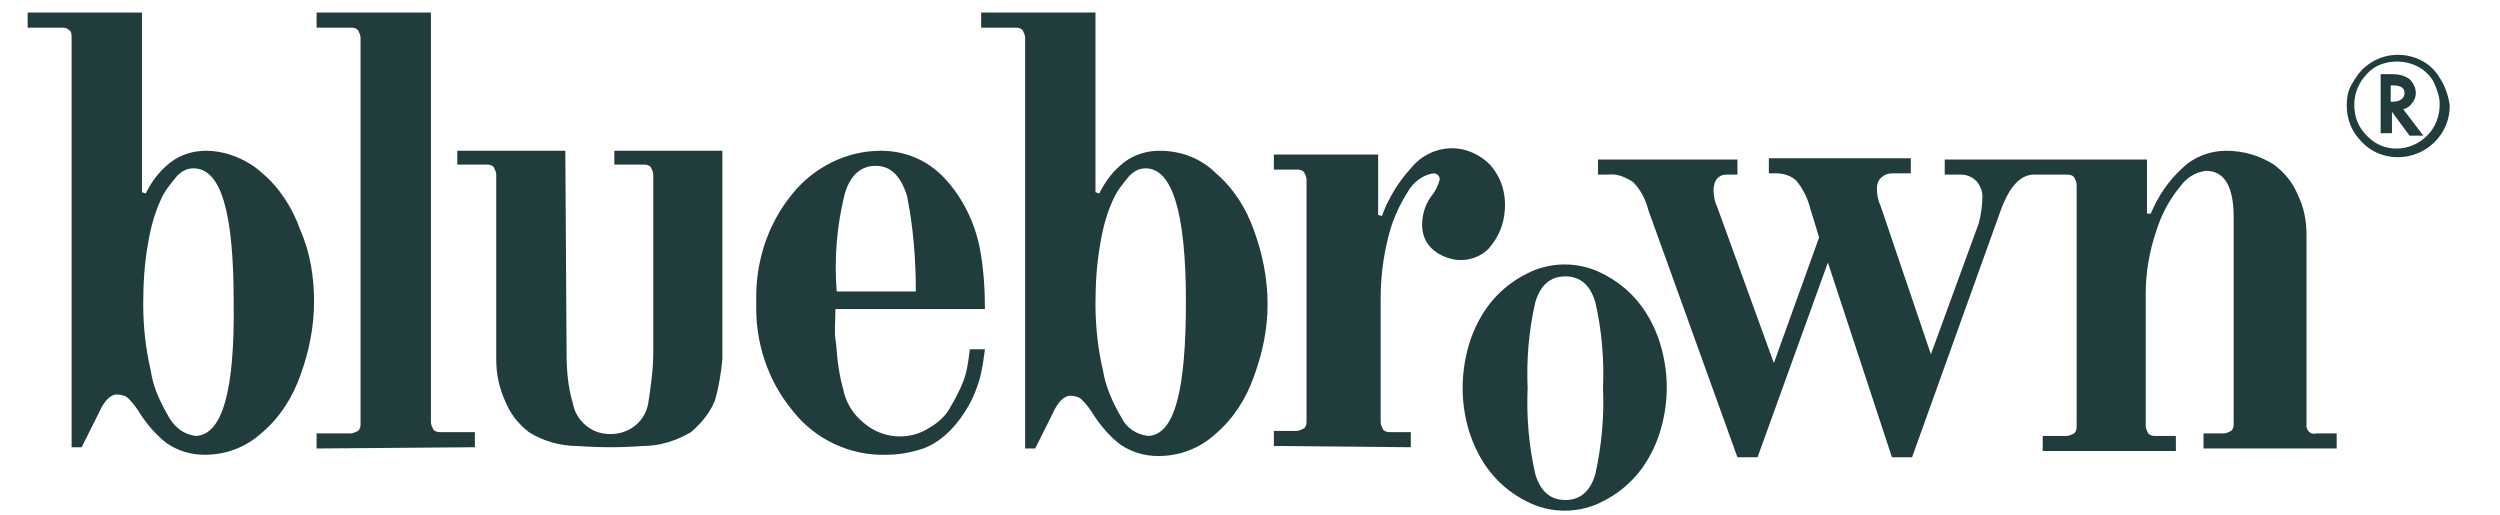
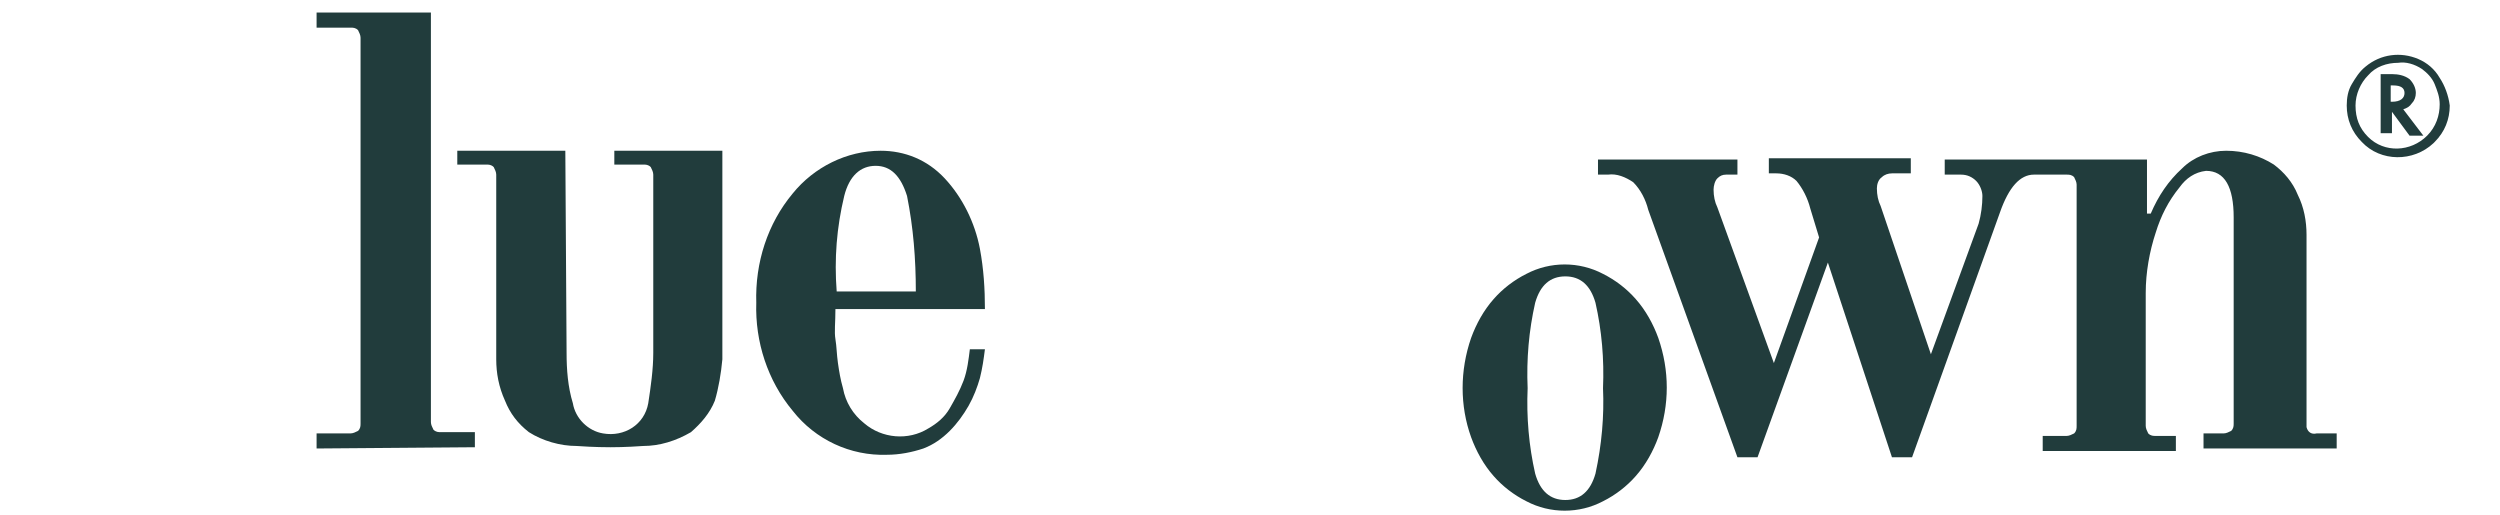
<svg xmlns="http://www.w3.org/2000/svg" version="1.1" id="f4499360-b403-4db2-8ad9-72dc1a55d413" x="0px" y="0px" viewBox="0 0 199 41" style="enable-background:new 0 0 199 41;" xml:space="preserve">
  <style type="text/css">
	.st0{fill:#213C3C;}
</style>
  <path class="st0" d="M184.4,34.5c-0.4,0.1-0.7-0.1-0.8-0.5c0-0.1,0-0.2,0-0.3v-15c0-1.1-0.2-2.2-0.7-3.2c-0.4-1-1.1-1.8-1.9-2.4  c-1.1-0.7-2.4-1.1-3.8-1.1c-1.3,0-2.6,0.5-3.5,1.4c-1.1,1-1.9,2.2-2.5,3.6l-0.3,0v-4.3h-16.1v1.2h1.3c0.5,0,0.9,0.2,1.2,0.5  c0.3,0.3,0.5,0.8,0.5,1.2c0,0.7-0.1,1.5-0.3,2.2l-3.8,10.4l-4-11.8c-0.2-0.4-0.3-0.9-0.3-1.4c0-0.3,0.1-0.7,0.4-0.9  c0.2-0.2,0.5-0.3,0.8-0.3h1.5v-1.2h-11.3v1.2h0.6c0.6,0,1.2,0.2,1.6,0.6c0.5,0.6,0.9,1.4,1.1,2.2l0.7,2.3l-3.6,10l-4.5-12.4  c-0.2-0.4-0.3-0.9-0.3-1.4c0-0.3,0.1-0.7,0.3-0.9c0.2-0.2,0.4-0.3,0.7-0.3h0.9v-1.2h-11.1v1.2h0.8c0.7-0.1,1.4,0.2,2,0.6  c0.6,0.6,1,1.4,1.2,2.2l7.1,19.7h1.6l5.6-15.5l5.1,15.5h1.6l7-19.5c0.7-2,1.6-3,2.7-3h2.6c0.2,0,0.4,0,0.6,0.2  c0.1,0.2,0.2,0.4,0.2,0.6v19.2c0,0.2,0,0.4-0.2,0.6c-0.2,0.1-0.4,0.2-0.6,0.2h-1.9v1.2h10.6v-1.2h-1.6c-0.2,0-0.4,0-0.6-0.2  c-0.1-0.2-0.2-0.4-0.2-0.6V23.3c0-1.6,0.3-3.3,0.8-4.8c0.4-1.3,1-2.5,1.9-3.6c0.5-0.7,1.2-1.2,2.1-1.3c1.5,0,2.2,1.3,2.2,3.7v16.4  c0,0.2,0,0.4-0.2,0.6c-0.2,0.1-0.4,0.2-0.6,0.2h-1.6v1.2h10.6v-1.2H184.4z" />
-   <path class="st0" d="M112.3,35.6v-1.2h-1.6c-0.2,0-0.4,0-0.6-0.2c-0.1-0.2-0.2-0.4-0.2-0.6v-9.8c0-1.7,0.2-3.3,0.6-4.9  c0.3-1.3,0.9-2.6,1.6-3.7c0.4-0.7,1.2-1.3,2-1.4c0.3,0,0.5,0.2,0.5,0.5c-0.1,0.4-0.3,0.8-0.5,1.1c-0.6,0.7-0.9,1.6-0.9,2.5  c0,0.8,0.3,1.5,0.9,2c0.6,0.5,1.4,0.8,2.2,0.8c1,0,2-0.5,2.5-1.3c0.7-0.9,1-2,1-3.1c0-1.2-0.4-2.3-1.2-3.2c-0.8-0.8-1.9-1.3-3-1.3  c-1.3,0-2.5,0.6-3.3,1.6c-1,1.1-1.8,2.4-2.3,3.8l-0.3-0.1v-4.8h-8.3v1.2h1.8c0.2,0,0.4,0,0.6,0.2c0.1,0.2,0.2,0.4,0.2,0.6v19.2  c0,0.2,0,0.4-0.2,0.6c-0.2,0.1-0.4,0.2-0.6,0.2h-1.8v1.2L112.3,35.6z" />
  <path class="st0" d="M37.8,35.6v-1.2h-2.7c-0.2,0-0.4,0-0.6-0.2c-0.1-0.2-0.2-0.4-0.2-0.6V1h-9.1v1.2h2.7c0.2,0,0.4,0,0.6,0.2  c0.1,0.2,0.2,0.4,0.2,0.6v30.7c0,0.2,0,0.4-0.2,0.6c-0.2,0.1-0.4,0.2-0.6,0.2h-2.7v1.2L37.8,35.6z" />
  <path class="st0" d="M57.5,28.6V12h-8.6v1.1h2.3c0.2,0,0.4,0,0.6,0.2c0.1,0.2,0.2,0.4,0.2,0.6v14.2c0,1.3-0.2,2.7-0.4,4  c-0.3,1.7-1.9,2.7-3.6,2.4c-1.2-0.2-2.2-1.2-2.4-2.4c-0.4-1.3-0.5-2.7-0.5-4L45,12h-8.6v1.1h2.3c0.2,0,0.4,0,0.6,0.2  c0.1,0.2,0.2,0.4,0.2,0.6v14.7c0,1.1,0.2,2.2,0.7,3.3c0.4,1,1,1.8,1.9,2.5c1.1,0.7,2.5,1.1,3.8,1.1c1.4,0.1,2.5,0.1,2.7,0.1  s1.2,0,2.6-0.1c1.3,0,2.6-0.4,3.8-1.1c0.8-0.7,1.5-1.5,1.9-2.5C57.2,30.9,57.4,29.7,57.5,28.6" />
-   <path class="st0" d="M23.9,18.3c-0.6-1.7-1.6-3.3-3-4.5c-1.2-1.1-2.9-1.8-4.5-1.8c-1,0-2,0.3-2.8,0.9c-0.9,0.7-1.5,1.5-2,2.5  l-0.3-0.1V1H2.2v1.2h2.7c0.2,0,0.4,0,0.6,0.2C5.7,2.5,5.7,2.8,5.7,3v32.6h0.8l1.4-2.8c0.4-0.9,0.9-1.4,1.4-1.4  c0.3,0,0.7,0.1,0.9,0.3c0.4,0.4,0.7,0.8,1,1.3c0.6,0.9,1.3,1.7,2.1,2.3c0.9,0.6,1.9,0.9,3,0.9c1.7,0,3.3-0.6,4.6-1.8  c1.4-1.2,2.4-2.8,3-4.5c0.7-1.9,1.1-3.9,1.1-5.9C25,22.1,24.7,20.1,23.9,18.3 M15.6,34.7c-0.9-0.1-1.6-0.6-2.1-1.4  c-0.7-1.2-1.3-2.4-1.5-3.8c-0.4-1.7-0.6-3.5-0.6-5.3c0-1.6,0.1-3.3,0.4-4.9c0.2-1.2,0.5-2.3,1-3.4c0.3-0.7,0.8-1.3,1.3-1.9  c0.4-0.4,0.8-0.6,1.3-0.6c2.2,0,3.2,3.5,3.2,10.6C18.7,31.1,17.7,34.6,15.6,34.7" />
  <path class="st0" d="M77.2,27.8c-0.1,0.8-0.2,1.7-0.5,2.5c-0.3,0.8-0.7,1.5-1.1,2.2c-0.4,0.7-1,1.2-1.7,1.6c-1.6,1-3.7,0.8-5.1-0.4  c-0.9-0.7-1.5-1.7-1.7-2.8c-0.2-0.7-0.3-1.3-0.4-2c-0.1-0.7-0.1-1.3-0.2-1.9s0-1.3,0-2.4h11.9c0-1.6-0.1-3.2-0.4-4.8  c-0.4-2.1-1.4-4.1-2.8-5.6C73.8,12.7,72,12,70.1,12c-2.7,0-5.3,1.3-7,3.4c-2,2.4-3,5.5-2.9,8.7c-0.1,3.1,0.9,6.2,2.9,8.6  c1.8,2.3,4.6,3.6,7.5,3.5c1,0,2-0.2,2.9-0.5c0.8-0.3,1.5-0.8,2.1-1.4c0.6-0.6,1.1-1.3,1.5-2c0.4-0.7,0.7-1.5,0.9-2.2  c0.2-0.8,0.3-1.5,0.4-2.3L77.2,27.8z M67.2,15.6c0.4-1.6,1.3-2.4,2.5-2.4s2,0.8,2.5,2.4c0.5,2.5,0.7,5,0.7,7.6h-6.3  C66.4,20.6,66.6,18.1,67.2,15.6" />
-   <path class="st0" d="M99.8,18.3c-0.6-1.7-1.6-3.3-3-4.5C95.6,12.6,94,12,92.3,12c-1,0-2,0.3-2.8,0.9c-0.9,0.7-1.5,1.5-2,2.5  l-0.3-0.1V1h-9.1v1.2h2.7c0.2,0,0.4,0,0.6,0.2c0.1,0.2,0.2,0.4,0.2,0.6v32.7h0.8l1.4-2.8c0.4-0.9,0.9-1.4,1.4-1.4  c0.3,0,0.7,0.1,0.9,0.3c0.4,0.4,0.7,0.8,1,1.3c0.6,0.9,1.3,1.7,2.1,2.3c0.9,0.6,1.9,0.9,3,0.9c1.7,0,3.3-0.6,4.6-1.8  c1.4-1.2,2.4-2.8,3-4.5c0.7-1.9,1.1-3.8,1.1-5.8C100.9,22.2,100.5,20.2,99.8,18.3 M91.4,34.7c-0.9-0.1-1.7-0.6-2.1-1.4  c-0.7-1.2-1.3-2.5-1.5-3.8c-0.4-1.7-0.6-3.5-0.6-5.3c0-1.6,0.1-3.3,0.4-4.9c0.2-1.2,0.5-2.3,1-3.4c0.3-0.7,0.8-1.3,1.3-1.9  c0.4-0.4,0.8-0.6,1.3-0.6c2.1,0,3.2,3.5,3.2,10.6S93.5,34.6,91.4,34.7" />
  <path class="st0" d="M132,26.9c-0.4-1.1-1-2.2-1.8-3.1c-0.7-0.8-1.6-1.5-2.6-2c-1.9-1-4.2-1-6.1,0c-1,0.5-1.9,1.2-2.6,2  c-0.8,0.9-1.4,2-1.8,3.1c-0.9,2.6-0.9,5.4,0,7.9c0.4,1.1,1,2.2,1.8,3.1c0.7,0.8,1.6,1.5,2.6,2c1.9,1,4.2,1,6.1,0  c1-0.5,1.9-1.2,2.6-2c0.8-0.9,1.4-2,1.8-3.1C132.9,32.2,132.9,29.5,132,26.9 M127,37.7c-0.4,1.4-1.2,2.1-2.4,2.1s-2-0.7-2.4-2.1  c-0.5-2.2-0.7-4.5-0.6-6.8c-0.1-2.3,0.1-4.6,0.6-6.8c0.4-1.4,1.2-2.1,2.4-2.1s2,0.7,2.4,2.1c0.5,2.2,0.7,4.5,0.6,6.8  C127.7,33.1,127.5,35.4,127,37.7" />
-   <path class="st0" d="M191.3,8.7c0.3-0.1,0.5-0.2,0.7-0.5c0.2-0.2,0.3-0.5,0.3-0.8c0-0.4-0.2-0.8-0.5-1.1c-0.4-0.3-0.9-0.4-1.4-0.4  h-0.9v4.7h0.9V8.9l1.4,1.9h1.1L191.3,8.7L191.3,8.7L191.3,8.7z M190.3,6.8h0.2c0.6,0,0.9,0.2,0.9,0.6s-0.3,0.7-1,0.7h-0.1L190.3,6.8  L190.3,6.8z M194.2,6.2c-0.4-0.7-1-1.2-1.7-1.5c-1.4-0.6-3-0.4-4.2,0.6c-0.5,0.4-0.8,0.9-1.1,1.4c-0.3,0.5-0.4,1.1-0.4,1.7  c0,1.1,0.4,2.1,1.2,2.9c1.5,1.6,4.1,1.6,5.7,0.1c0,0,0,0,0.1-0.1c0.8-0.8,1.2-1.8,1.2-2.9C194.9,7.6,194.6,6.8,194.2,6.2 M192.8,5.5  c0.4,0.3,0.8,0.7,1,1.2c0.2,0.5,0.4,1,0.4,1.6c0,0.9-0.3,1.8-1,2.5c-1.3,1.3-3.4,1.4-4.7,0.1c0,0-0.1-0.1-0.1-0.1  c-0.7-0.7-1-1.5-1-2.5c0-0.9,0.4-1.8,1-2.4c0.6-0.7,1.5-1,2.4-1C191.5,4.9,192.2,5.1,192.8,5.5" />
+   <path class="st0" d="M191.3,8.7c0.3-0.1,0.5-0.2,0.7-0.5c0.2-0.2,0.3-0.5,0.3-0.8c0-0.4-0.2-0.8-0.5-1.1c-0.4-0.3-0.9-0.4-1.4-0.4  h-0.9v4.7h0.9V8.9l1.4,1.9h1.1L191.3,8.7L191.3,8.7L191.3,8.7z M190.3,6.8h0.2c0.6,0,0.9,0.2,0.9,0.6s-0.3,0.7-1,0.7h-0.1L190.3,6.8  L190.3,6.8z M194.2,6.2c-0.4-0.7-1-1.2-1.7-1.5c-1.4-0.6-3-0.4-4.2,0.6c-0.5,0.4-0.8,0.9-1.1,1.4c-0.3,0.5-0.4,1.1-0.4,1.7  c0,1.1,0.4,2.1,1.2,2.9c1.5,1.6,4.1,1.6,5.7,0.1c0,0,0,0,0.1-0.1c0.8-0.8,1.2-1.8,1.2-2.9C194.9,7.6,194.6,6.8,194.2,6.2 M192.8,5.5  c0.4,0.3,0.8,0.7,1,1.2c0.2,0.5,0.4,1,0.4,1.6c0,0.9-0.3,1.8-1,2.5c-1.3,1.3-3.4,1.4-4.7,0.1c-0.7-0.7-1-1.5-1-2.5c0-0.9,0.4-1.8,1-2.4c0.6-0.7,1.5-1,2.4-1C191.5,4.9,192.2,5.1,192.8,5.5" />
</svg>